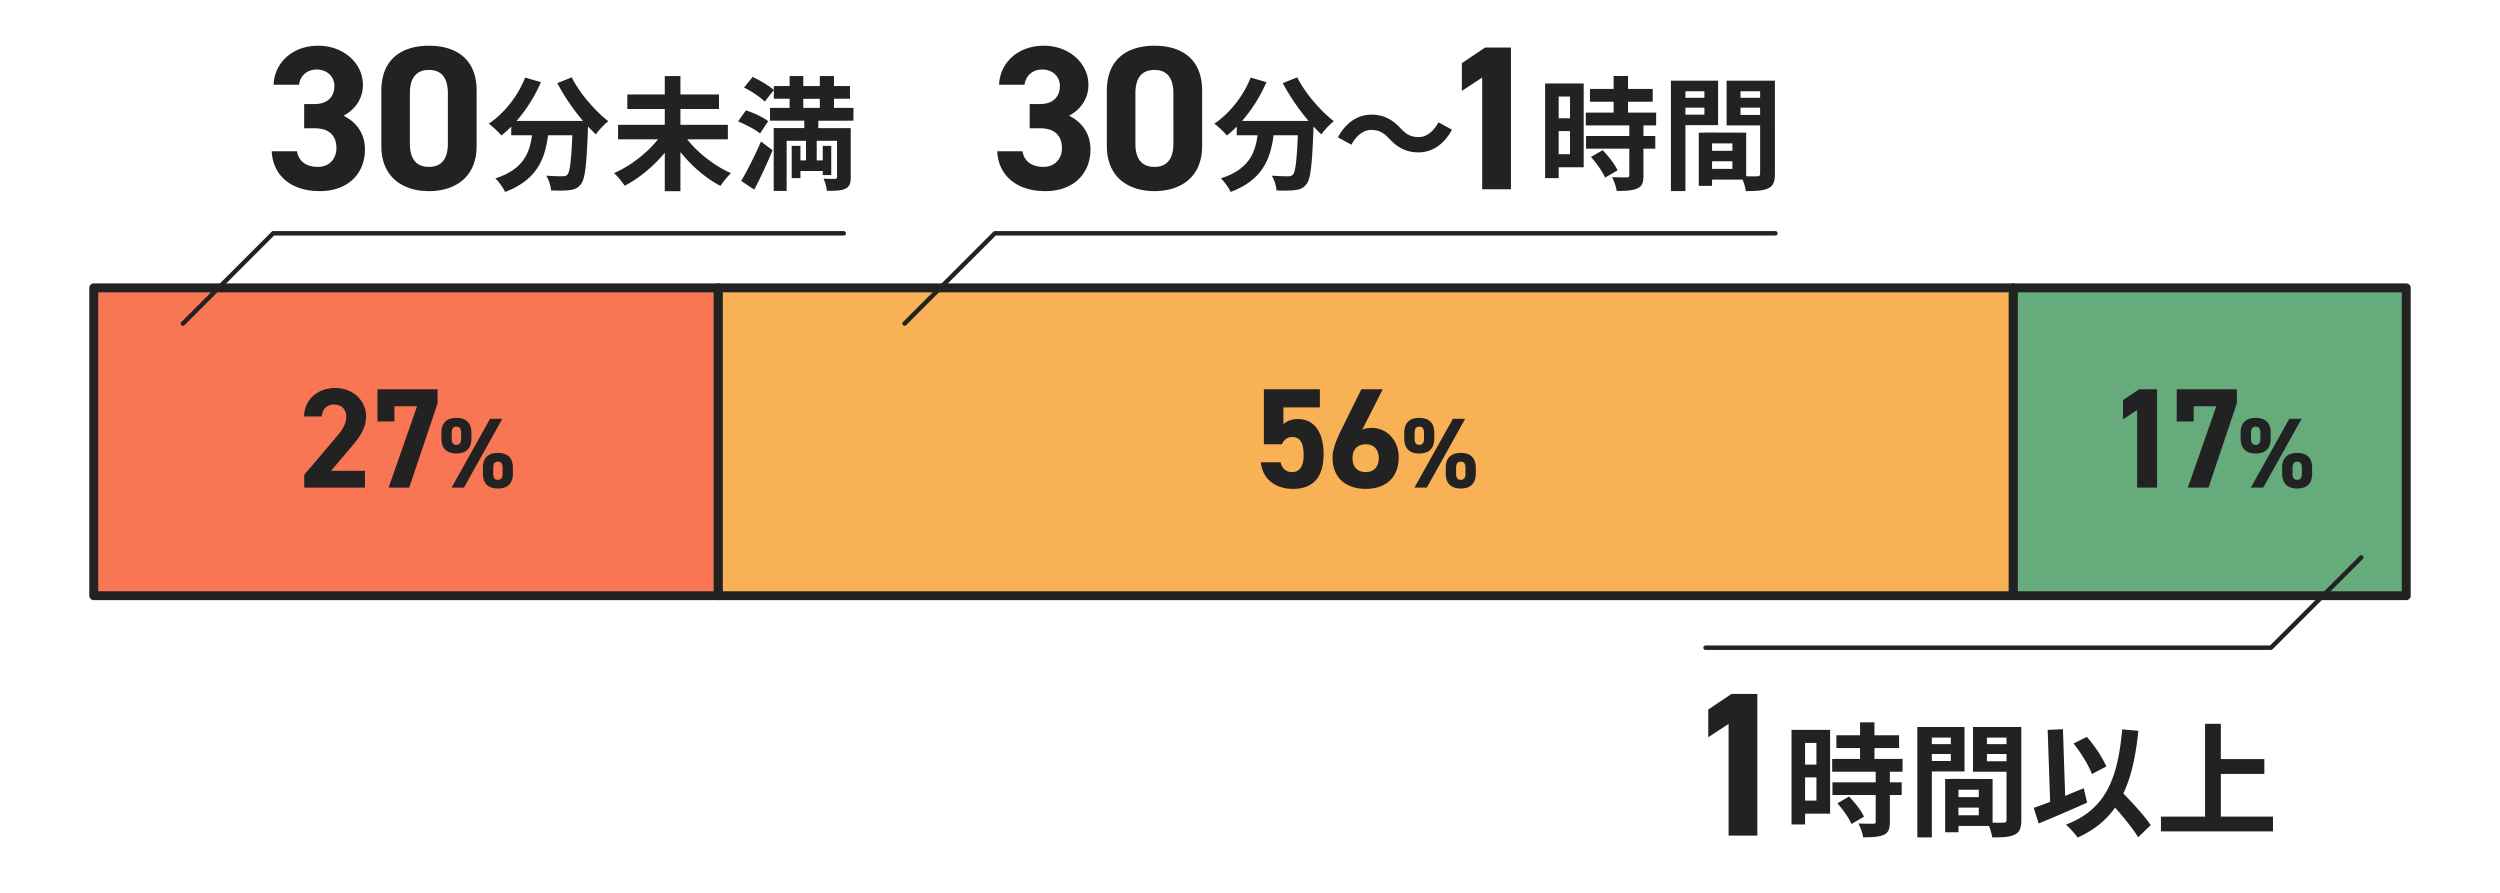
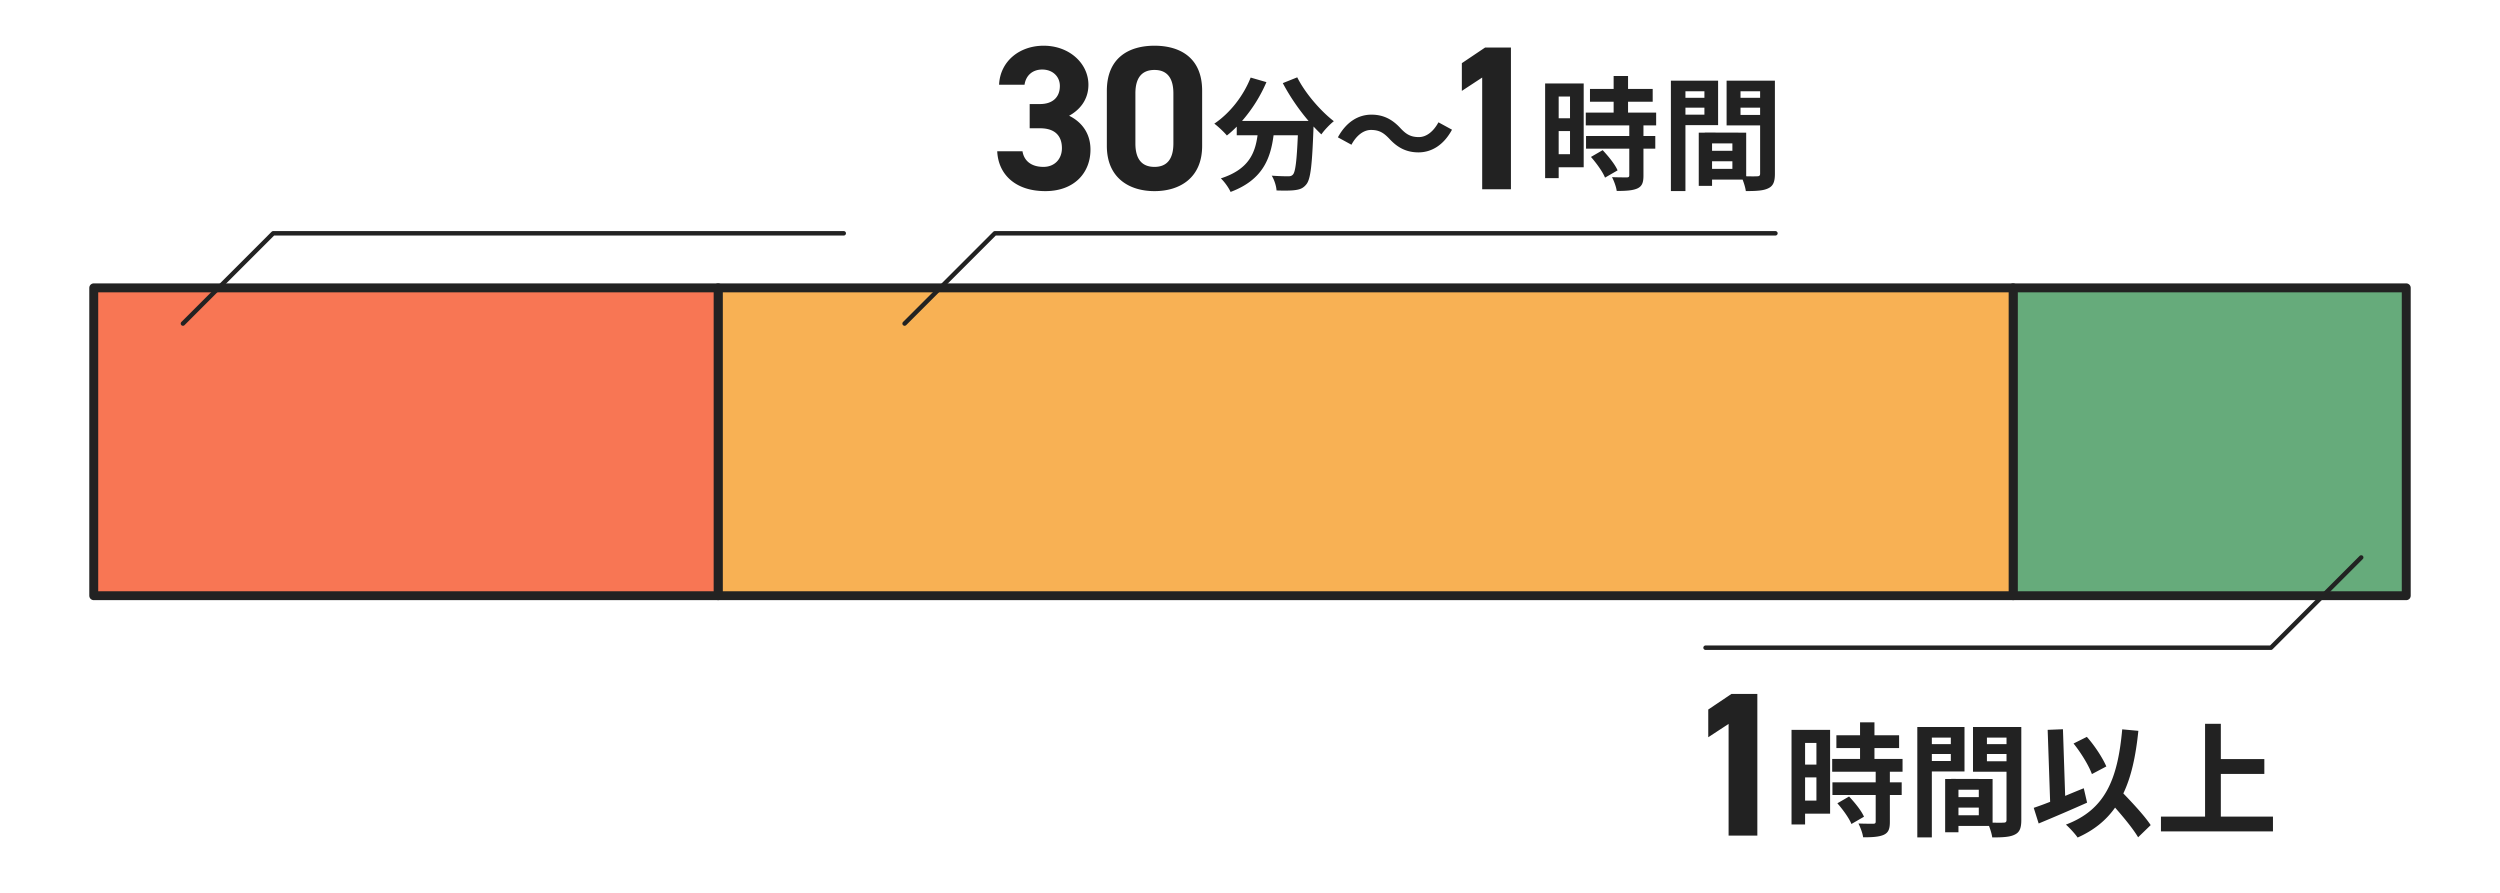
<svg xmlns="http://www.w3.org/2000/svg" width="560" height="200">
  <path d="M450.94 64.477H539v68.96h-88.06z" style="fill:#66ab7b;stroke:#222;stroke-linecap:round;stroke-linejoin:round;stroke-width:2px" />
  <path d="M160.86 64.477h290.08v68.96H160.86z" style="fill:#f8b154;stroke:#222;stroke-linecap:round;stroke-linejoin:round;stroke-width:2px" />
  <path d="M21 64.477h139.86v68.96H21z" style="fill:#f87654;stroke:#222;stroke-linecap:round;stroke-linejoin:round;stroke-width:2px" />
-   <path d="M81.747 109.224H68.15v-2.873l7.374-8.683c1.372-1.595 2.043-2.936 2.043-4.373 0-1.788-1.31-2.681-2.746-2.681-1.5 0-2.617.925-2.745 2.681h-3.958c0-3.799 3.128-6.384 6.927-6.384 3.958 0 6.959 2.746 6.959 6.384 0 2.906-1.916 5.171-3.32 6.831l-4.533 5.331h7.597zM84.552 94.412V87.2h13.47v3.128l-6.352 18.897h-4.628l6.384-18.228h-5.075v3.416zM105.595 98.234c0 2.01-.96 3.35-3.396 3.35-2.167 0-3.328-1.184-3.328-3.35v-1.319c0-2.167 1.206-3.306 3.328-3.306 2.212 0 3.396 1.117 3.396 3.306zm6.926-4.424-8.601 15.414h-2.77l8.623-15.414zm-9.227 4.424v-1.252c0-1.028-.357-1.407-1.072-1.407-.67 0-1.028.402-1.028 1.407v1.252c0 .96.29 1.407 1.028 1.407s1.072-.447 1.072-1.407m11.594 7.84c0 2.01-.96 3.351-3.373 3.351-2.19 0-3.35-1.183-3.35-3.35v-1.319c0-2.167 1.205-3.305 3.35-3.305 2.19 0 3.373 1.116 3.373 3.305zm-2.301 0v-1.25c0-1.029-.357-1.409-1.072-1.409-.67 0-1.028.403-1.028 1.409v1.25c0 .96.313 1.408 1.028 1.408.737 0 1.072-.447 1.072-1.407M287.132 99.52h-4.023V87.199h12.545v4.053h-8.172v3.767c.607-.574 1.596-1.15 3.256-1.15 3.384 0 5.746 2.586 5.746 7.853 0 5.203-2.362 7.79-6.895 7.79-3.702 0-6.799-2.075-7.15-5.97h4.405c.351 1.405 1.181 2.203 2.618 2.203 1.596 0 2.554-1.213 2.554-3.8 0-2.68-.767-4.053-2.554-4.053-1.15 0-1.852.639-2.33 1.628M305.134 96.264c.67-.32 1.34-.415 2.139-.415 3.383 0 6.033 2.777 6.033 6.576 0 4.884-3.287 7.086-7.373 7.086-4.118 0-7.439-2.17-7.439-7.055 0-1.723.767-3.766 2.012-6.288l4.436-8.97h4.789zm.799 9.48c1.915 0 2.904-1.276 2.904-3.127 0-1.82-.99-3.097-2.904-3.097-1.98 0-2.969 1.276-2.969 3.097 0 1.851.99 3.128 2.969 3.128M321.277 98.234c0 2.01-.96 3.35-3.395 3.35-2.167 0-3.328-1.184-3.328-3.35v-1.319c0-2.167 1.206-3.306 3.328-3.306 2.212 0 3.395 1.117 3.395 3.306zm6.926-4.424-8.6 15.414h-2.77l8.622-15.414zm-9.226 4.424v-1.252c0-1.028-.358-1.407-1.073-1.407-.67 0-1.027.402-1.027 1.407v1.252c0 .96.29 1.407 1.027 1.407s1.073-.447 1.073-1.407m11.593 7.84c0 2.01-.96 3.351-3.373 3.351-2.19 0-3.35-1.183-3.35-3.35v-1.319c0-2.167 1.206-3.305 3.35-3.305 2.19 0 3.373 1.116 3.373 3.305zm-2.3 0v-1.25c0-1.029-.358-1.409-1.073-1.409-.67 0-1.027.403-1.027 1.409v1.25c0 .96.313 1.408 1.027 1.408.738 0 1.073-.447 1.073-1.407M483.185 109.224h-4.47V91.859l-3.16 2.075v-4.31l3.608-2.425h4.022zM487.587 94.412V87.2h13.47v3.128l-6.352 18.897h-4.629l6.385-18.228h-5.076v3.416zM508.63 98.234c0 2.01-.961 3.35-3.396 3.35-2.167 0-3.329-1.184-3.329-3.35v-1.319c0-2.167 1.207-3.306 3.33-3.306 2.21 0 3.395 1.117 3.395 3.306zm6.925-4.424-8.6 15.414h-2.77l8.622-15.414zm-9.226 4.424v-1.252c0-1.028-.357-1.407-1.072-1.407-.671 0-1.028.402-1.028 1.407v1.252c0 .96.29 1.407 1.028 1.407s1.072-.447 1.072-1.407m11.594 7.84c0 2.01-.961 3.351-3.373 3.351-2.19 0-3.352-1.183-3.352-3.35v-1.319c0-2.167 1.207-3.305 3.352-3.305 2.188 0 3.373 1.116 3.373 3.305zm-2.3 0v-1.25c0-1.029-.358-1.409-1.073-1.409-.671 0-1.028.403-1.028 1.409v1.25c0 .96.313 1.408 1.028 1.408.737 0 1.072-.447 1.072-1.407M68.132 23.306h2.347c2.622 0 4.417-1.38 4.417-4.049 0-2.116-1.61-3.68-3.957-3.68-2.254 0-3.68 1.426-3.956 3.404h-5.705c.23-5.198 4.508-8.74 9.983-8.74 5.797 0 10.03 4.002 10.03 8.74 0 3.589-2.209 5.797-4.326 6.947 2.715 1.334 4.785 3.818 4.785 7.59 0 5.153-3.588 9.294-10.121 9.294-6.717 0-10.535-3.773-10.765-8.925h5.659c.321 2.025 1.84 3.496 4.692 3.496 2.576 0 4.14-1.84 4.14-4.186 0-2.807-1.61-4.462-4.876-4.462h-2.347zM106.765 32.69c0 7.132-4.969 10.122-10.673 10.122-5.705 0-10.673-2.99-10.673-10.121V20.36c0-7.452 4.968-10.12 10.673-10.12 5.704 0 10.673 2.668 10.673 10.075zM96.092 15.669c-2.899 0-4.278 1.841-4.278 5.245V32.14c0 3.404 1.38 5.244 4.278 5.244 2.852 0 4.232-1.84 4.232-5.244V20.913c0-3.404-1.38-5.245-4.232-5.245M128.066 17.322c1.74 3.506 5.19 7.507 8.199 9.826-.883.69-2.154 2.015-2.788 2.954-.58-.524-1.16-1.132-1.767-1.767v.194c-.304 8.336-.635 11.592-1.6 12.752-.691.883-1.436 1.16-2.512 1.298-.939.137-2.54.137-4.168.083-.056-.995-.497-2.375-1.077-3.313 1.518.11 2.954.138 3.643.138.497 0 .8-.055 1.105-.386.551-.58.855-3.037 1.104-8.806h-5.438c-.69 5.3-2.485 10.02-9.633 12.698-.414-.939-1.381-2.291-2.18-3.037 6.237-2.015 7.672-5.63 8.225-9.66h-4.665v-1.933a21 21 0 0 1-2.208 1.987c-.608-.745-2.016-2.07-2.817-2.65 3.451-2.318 6.488-6.127 8.144-10.324l3.533 1.022a33.1 33.1 0 0 1-5.466 8.695h14.906c-2.18-2.539-4.25-5.576-5.769-8.474zM153.934 31.206c2.401 3.064 6.155 5.99 9.826 7.591-.773.662-1.821 1.988-2.373 2.843-3.258-1.684-6.46-4.444-8.972-7.59v8.777h-3.505v-8.613c-2.512 3.037-5.742 5.714-8.971 7.399-.552-.828-1.628-2.154-2.402-2.844 3.671-1.573 7.426-4.5 9.855-7.563h-8.944V27.95h10.462v-3.534h-8.391V21.16h8.391v-4.114h3.505v4.114h8.64v3.256h-8.64v3.534h10.628v3.257zM170.246 29.909c-1.02-.883-3.201-2.015-4.913-2.705l1.74-2.485c1.683.525 3.89 1.546 4.995 2.429zm-4.222 10.627c1.269-2.125 3.036-5.604 4.444-8.833l2.595 1.96c-1.243 2.954-2.678 6.127-4.114 8.805zm2.567-23.297c1.628.745 3.698 1.987 4.747 2.925l-2.042 2.595c-.938-.966-2.981-2.346-4.638-3.146zm14.712 9.798v1.657h7.26v10.959c0 1.435-.277 2.18-1.215 2.622s-2.263.47-4.14.47c-.056-.801-.387-1.96-.746-2.734 1.021.056 2.209.056 2.567.056.359-.028.47-.139.47-.442v-8.088h-4.555v4.39h1.353v-3.258h1.904v6.542h-1.904v-.91h-4.996v1.6h-1.96v-7.232h1.96v3.257h1.242v-4.389h-4.334v11.235h-2.898V28.694h6.845v-1.657h-7.673v-2.87h4.388v-2.043h-3.533v-2.842h3.533v-2.237h3.065v2.237h3.698v-2.237h3.175v2.237h3.588v2.842h-3.588v2.043h4.361v2.87zm-3.367-2.87h3.698v-2.043h-3.698z" style="fill:#222" />
  <path d="m40.978 72.478 20.218-20.217H189" style="fill:none;stroke:#222;stroke-linecap:round;stroke-linejoin:round" />
  <path d="M393.645 187.181h-6.44v-25.027l-4.556 2.99v-6.21l5.199-3.496h5.797zM409.941 182.255h-5.603v2.429h-3.036v-21.2h8.64zm-5.603-15.844v4.858h2.54v-4.858zm2.54 12.918v-5.189h-2.54v5.19zm16.451-6.459v2.374h2.65v2.843h-2.65v6.018c0 1.573-.304 2.401-1.38 2.898-1.077.47-2.567.552-4.61.552-.11-.911-.607-2.208-1.049-3.092 1.325.056 2.871.056 3.285.056.442 0 .58-.11.58-.497v-5.935h-9.69v-2.843h9.69v-2.374h-9.744V170h6.239v-2.43h-5.3v-2.87h5.3V161.8h3.229v2.899h5.52v2.87h-5.52V170h6.293v2.87zm-9.137 5.548c1.27 1.353 2.761 3.174 3.34 4.527l-2.815 1.629c-.497-1.27-1.904-3.23-3.147-4.637zM432.733 172.815v14.767h-3.257V162.85h10.572v9.965zm0-7.591v1.463h4.251v-1.463zm4.251 5.244v-1.573h-4.25v1.573zm15.789 13.223c0 1.766-.359 2.732-1.463 3.257-1.077.551-2.677.634-5.051.634-.083-.69-.387-1.71-.718-2.567h-6.846v1.408h-2.981v-11.925h1.353v-.027l9.275.027v9.772c1.076.028 2.098.028 2.456 0 .497 0 .663-.165.663-.608v-10.791h-7.509V162.85h10.82zm-9.523-6.791h-4.555v1.656h4.555zm0 5.714v-1.711h-4.555v1.71zm1.821-17.39v1.463h4.39v-1.463zm4.39 5.3v-1.63h-4.39v1.63zM467.51 179.798a474 474 0 0 1-10.848 4.665l-1.104-3.506c1.05-.358 2.29-.8 3.672-1.352l-.553-16.12 3.423-.138.497 14.934c1.38-.58 2.788-1.16 4.168-1.712zm11.428 7.757c-1.05-1.794-3.12-4.334-5.162-6.652-2.015 2.87-4.748 5.079-8.391 6.707-.47-.718-1.822-2.208-2.622-2.899 8.75-3.311 11.593-9.992 12.614-21.337l3.616.331c-.58 5.66-1.573 10.269-3.367 14.023 2.291 2.374 4.857 5.162 6.128 7.095zm-10.351-14.16c-.69-1.905-2.457-4.804-4.113-6.846l2.981-1.491c1.794 2.016 3.533 4.72 4.362 6.625zM509.144 182.917v3.313h-25.092v-3.313h9.883v-20.785h3.533v7.895h9.743v3.34h-9.743v9.55z" style="fill:#222" />
  <path d="m528.913 124.87-20.217 20.217H382.043" style="fill:none;stroke:#222;stroke-linecap:round;stroke-linejoin:round" />
  <path d="M230.647 23.306h2.346c2.622 0 4.417-1.38 4.417-4.049 0-2.116-1.61-3.68-3.957-3.68-2.254 0-3.68 1.426-3.956 3.404h-5.705c.23-5.198 4.509-8.74 9.983-8.74 5.797 0 10.03 4.002 10.03 8.74 0 3.589-2.208 5.797-4.325 6.947 2.714 1.334 4.785 3.818 4.785 7.59 0 5.153-3.59 9.294-10.121 9.294-6.717 0-10.536-3.773-10.766-8.925h5.66c.32 2.025 1.839 3.496 4.692 3.496 2.576 0 4.14-1.84 4.14-4.186 0-2.807-1.61-4.462-4.877-4.462h-2.346zM269.28 32.69c0 7.132-4.97 10.122-10.673 10.122-5.706 0-10.674-2.99-10.674-10.121V20.36c0-7.452 4.968-10.12 10.674-10.12 5.704 0 10.672 2.668 10.672 10.075zm-10.673-17.022c-2.899 0-4.279 1.841-4.279 5.245V32.14c0 3.404 1.38 5.244 4.279 5.244 2.852 0 4.232-1.84 4.232-5.244V20.913c0-3.404-1.38-5.245-4.232-5.245M290.581 17.322c1.74 3.506 5.19 7.507 8.198 9.826-.882.69-2.153 2.015-2.788 2.954-.579-.524-1.159-1.132-1.766-1.767v.194c-.304 8.336-.635 11.592-1.6 12.752-.691.883-1.436 1.16-2.513 1.298-.938.137-2.54.137-4.168.083-.055-.995-.497-2.375-1.077-3.313 1.519.11 2.954.138 3.644.138.497 0 .8-.055 1.104-.386.552-.58.856-3.037 1.105-8.806h-5.439c-.69 5.3-2.484 10.02-9.633 12.698-.414-.939-1.38-2.291-2.18-3.037 6.238-2.015 7.673-5.63 8.225-9.66h-4.665v-1.933a21 21 0 0 1-2.208 1.987c-.607-.745-2.015-2.07-2.816-2.65 3.451-2.318 6.487-6.127 8.144-10.324l3.533 1.022a33.1 33.1 0 0 1-5.466 8.695h14.906c-2.18-2.539-4.25-5.576-5.77-8.474zM307.113 29.108c-1.766 0-3.34 1.352-4.39 3.312l-3.035-1.656c1.85-3.423 4.554-5.08 7.507-5.08 2.623 0 4.638.995 6.515 3.038 1.187 1.27 2.208 1.987 4.113 1.987 1.767 0 3.34-1.352 4.389-3.312l3.036 1.656c-1.85 3.423-4.555 5.08-7.508 5.08-2.622 0-4.637-.995-6.514-3.038-1.187-1.241-2.181-1.987-4.113-1.987M338.45 42.398h-6.441V17.37l-4.555 2.99v-6.21l5.2-3.496h5.796zM354.747 37.472h-5.603v2.429h-3.036V18.7h8.64zm-5.603-15.845v4.859h2.539v-4.859zm2.539 12.92v-5.19h-2.54v5.19zm16.45-6.46v2.373h2.651v2.844h-2.65v6.018c0 1.573-.303 2.401-1.38 2.898-1.076.469-2.566.552-4.61.552-.11-.911-.607-2.208-1.048-3.092 1.325.056 2.87.056 3.284.056.442 0 .58-.11.58-.497v-5.935h-9.688V30.46h9.688v-2.373h-9.744v-2.87h6.238v-2.43h-5.3v-2.87h5.3v-2.899h3.23v2.898h5.52v2.872h-5.52v2.428h6.294v2.871zm-9.135 5.548c1.27 1.353 2.76 3.174 3.34 4.527l-2.815 1.628c-.498-1.27-1.906-3.23-3.148-4.636zM377.538 28.032v14.767h-3.257V18.067h10.573v9.965zm0-7.591v1.463h4.251V20.44zm4.251 5.244v-1.573h-4.25v1.573zm15.79 13.223c0 1.766-.36 2.732-1.464 3.256-1.076.552-2.677.635-5.051.635-.083-.69-.386-1.71-.718-2.567H383.5v1.408h-2.98V29.715h1.352v-.027l9.275.027v9.772c1.076.028 2.097.028 2.457 0 .496 0 .662-.165.662-.608V28.087h-7.508v-10.02h10.82zm-9.524-6.791H383.5v1.656h4.555zm0 5.713v-1.71H383.5v1.71zm1.822-17.39v1.464h4.389V20.44zm4.389 5.3v-1.628h-4.389v1.629z" style="fill:#222" />
  <path d="m202.63 72.478 20.218-20.217h174.848" style="fill:none;stroke:#222;stroke-linecap:round;stroke-linejoin:round" />
</svg>